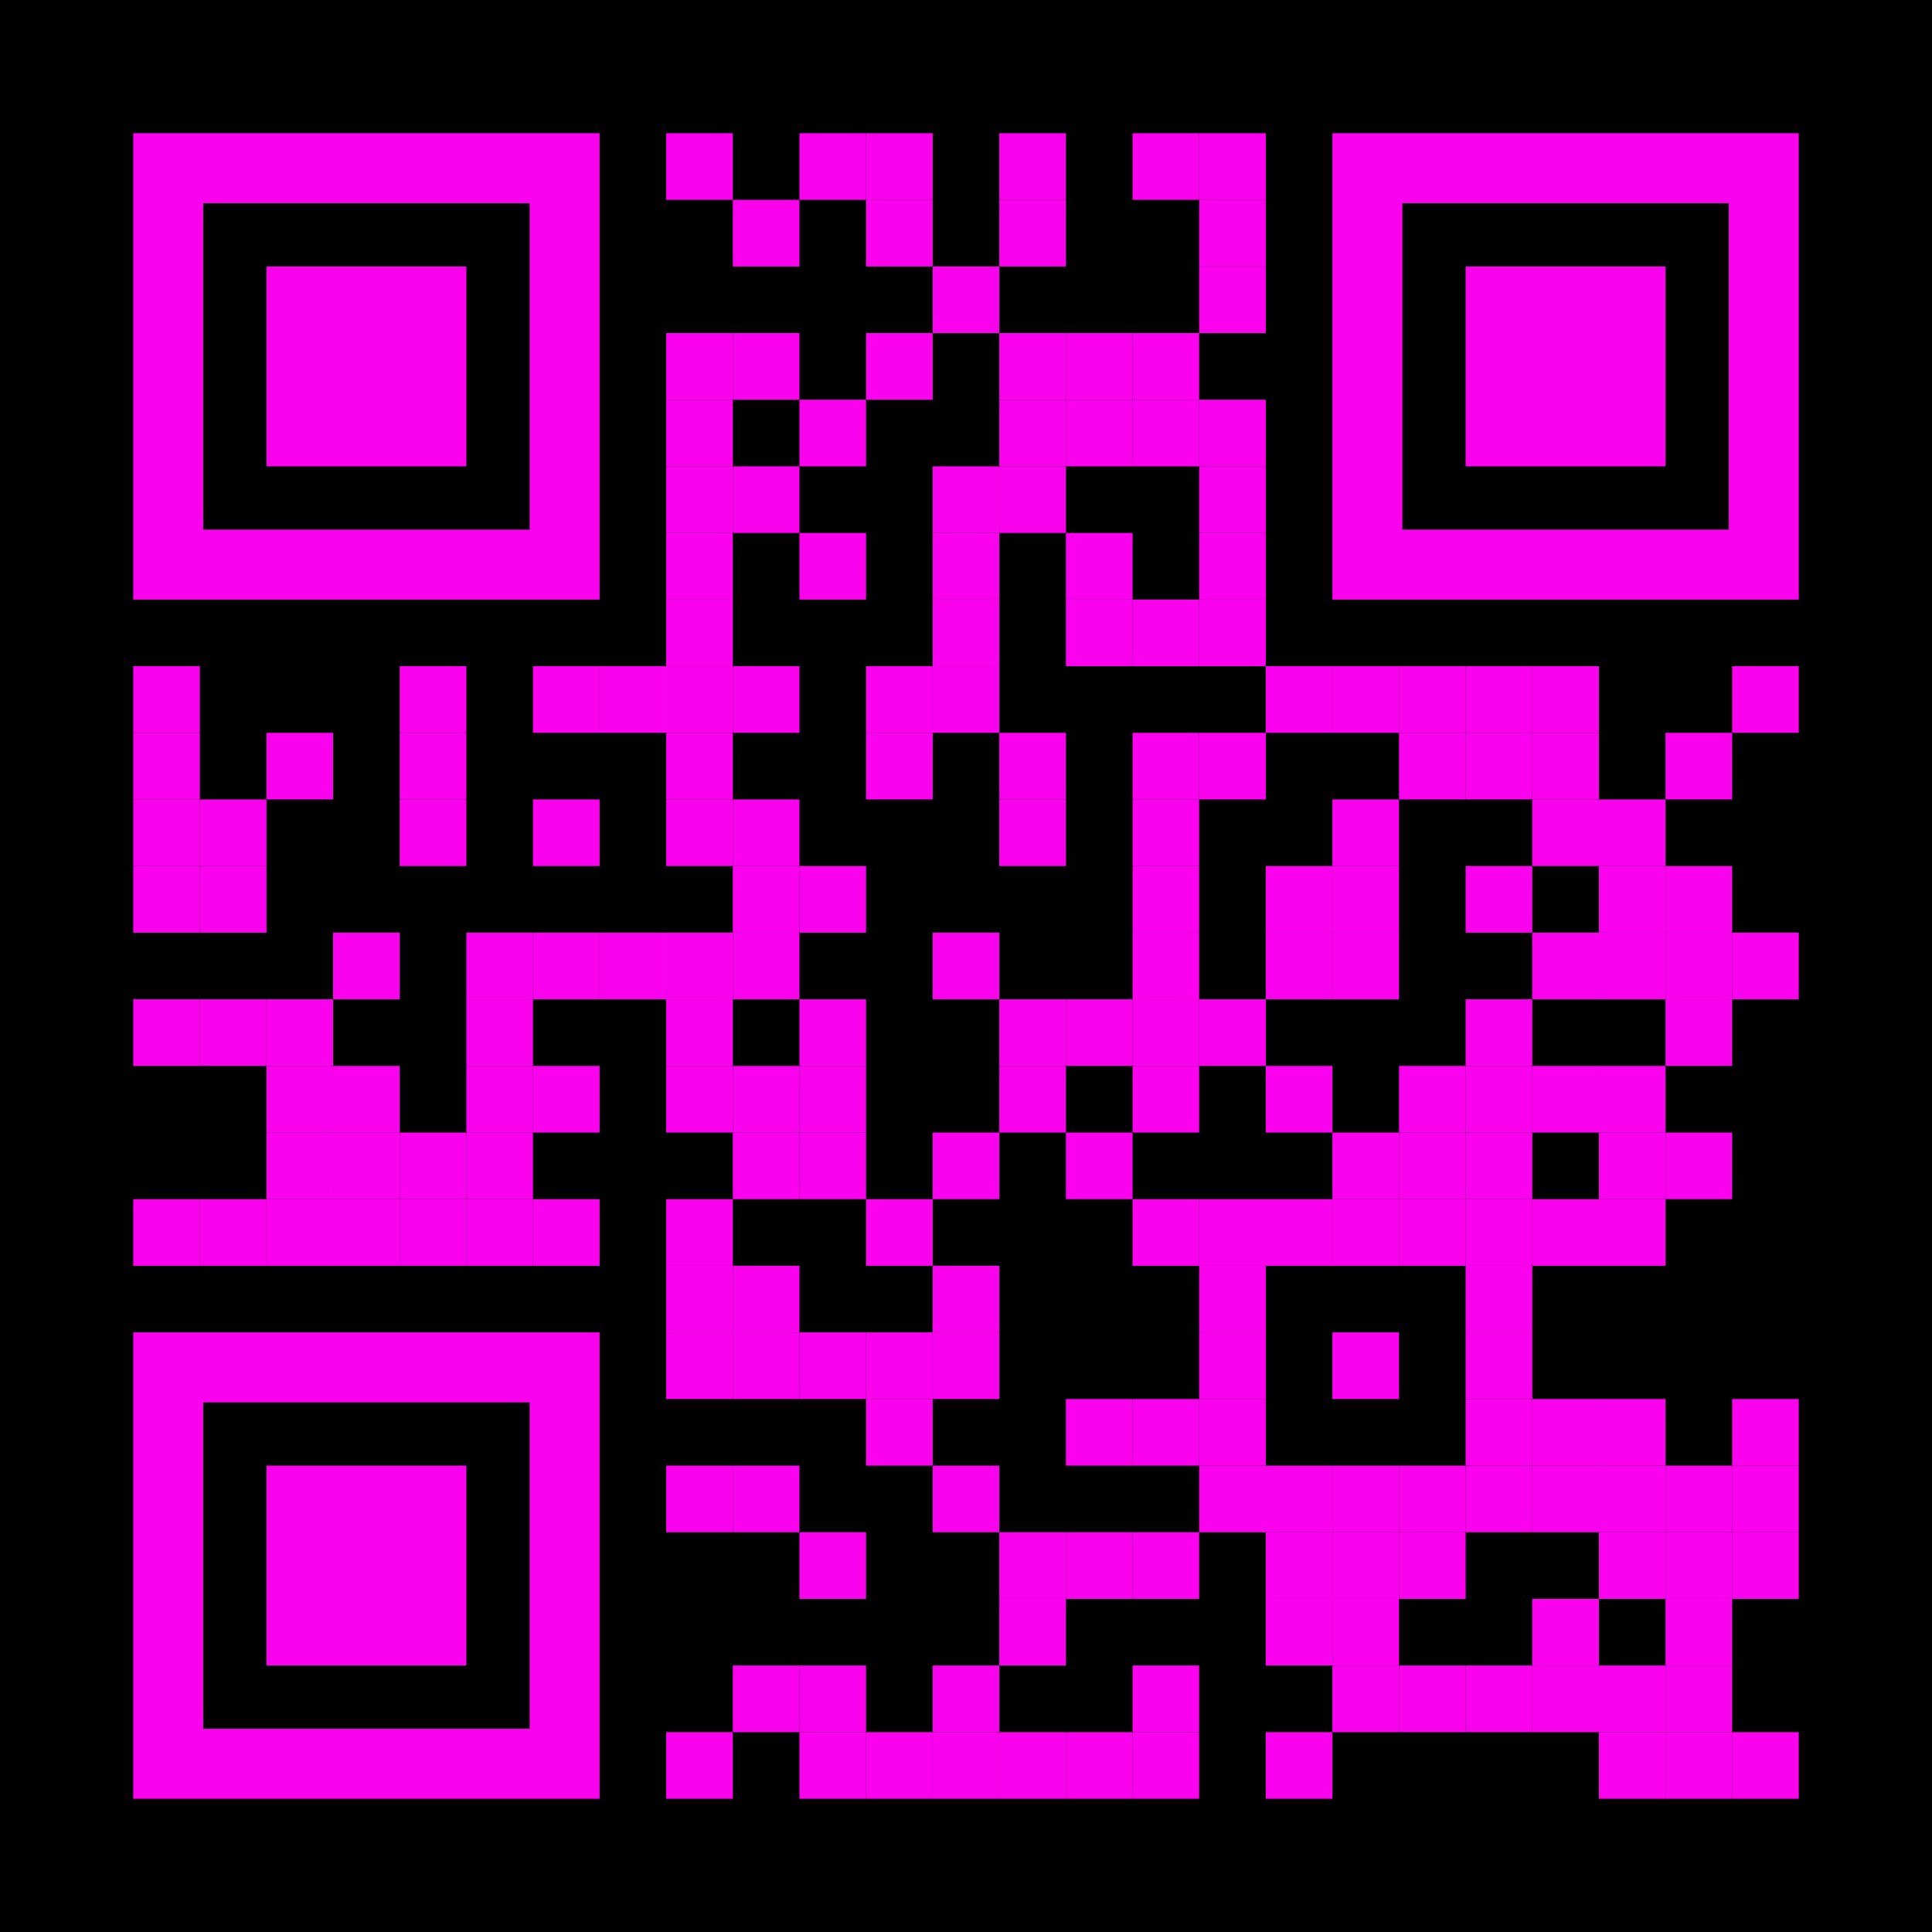
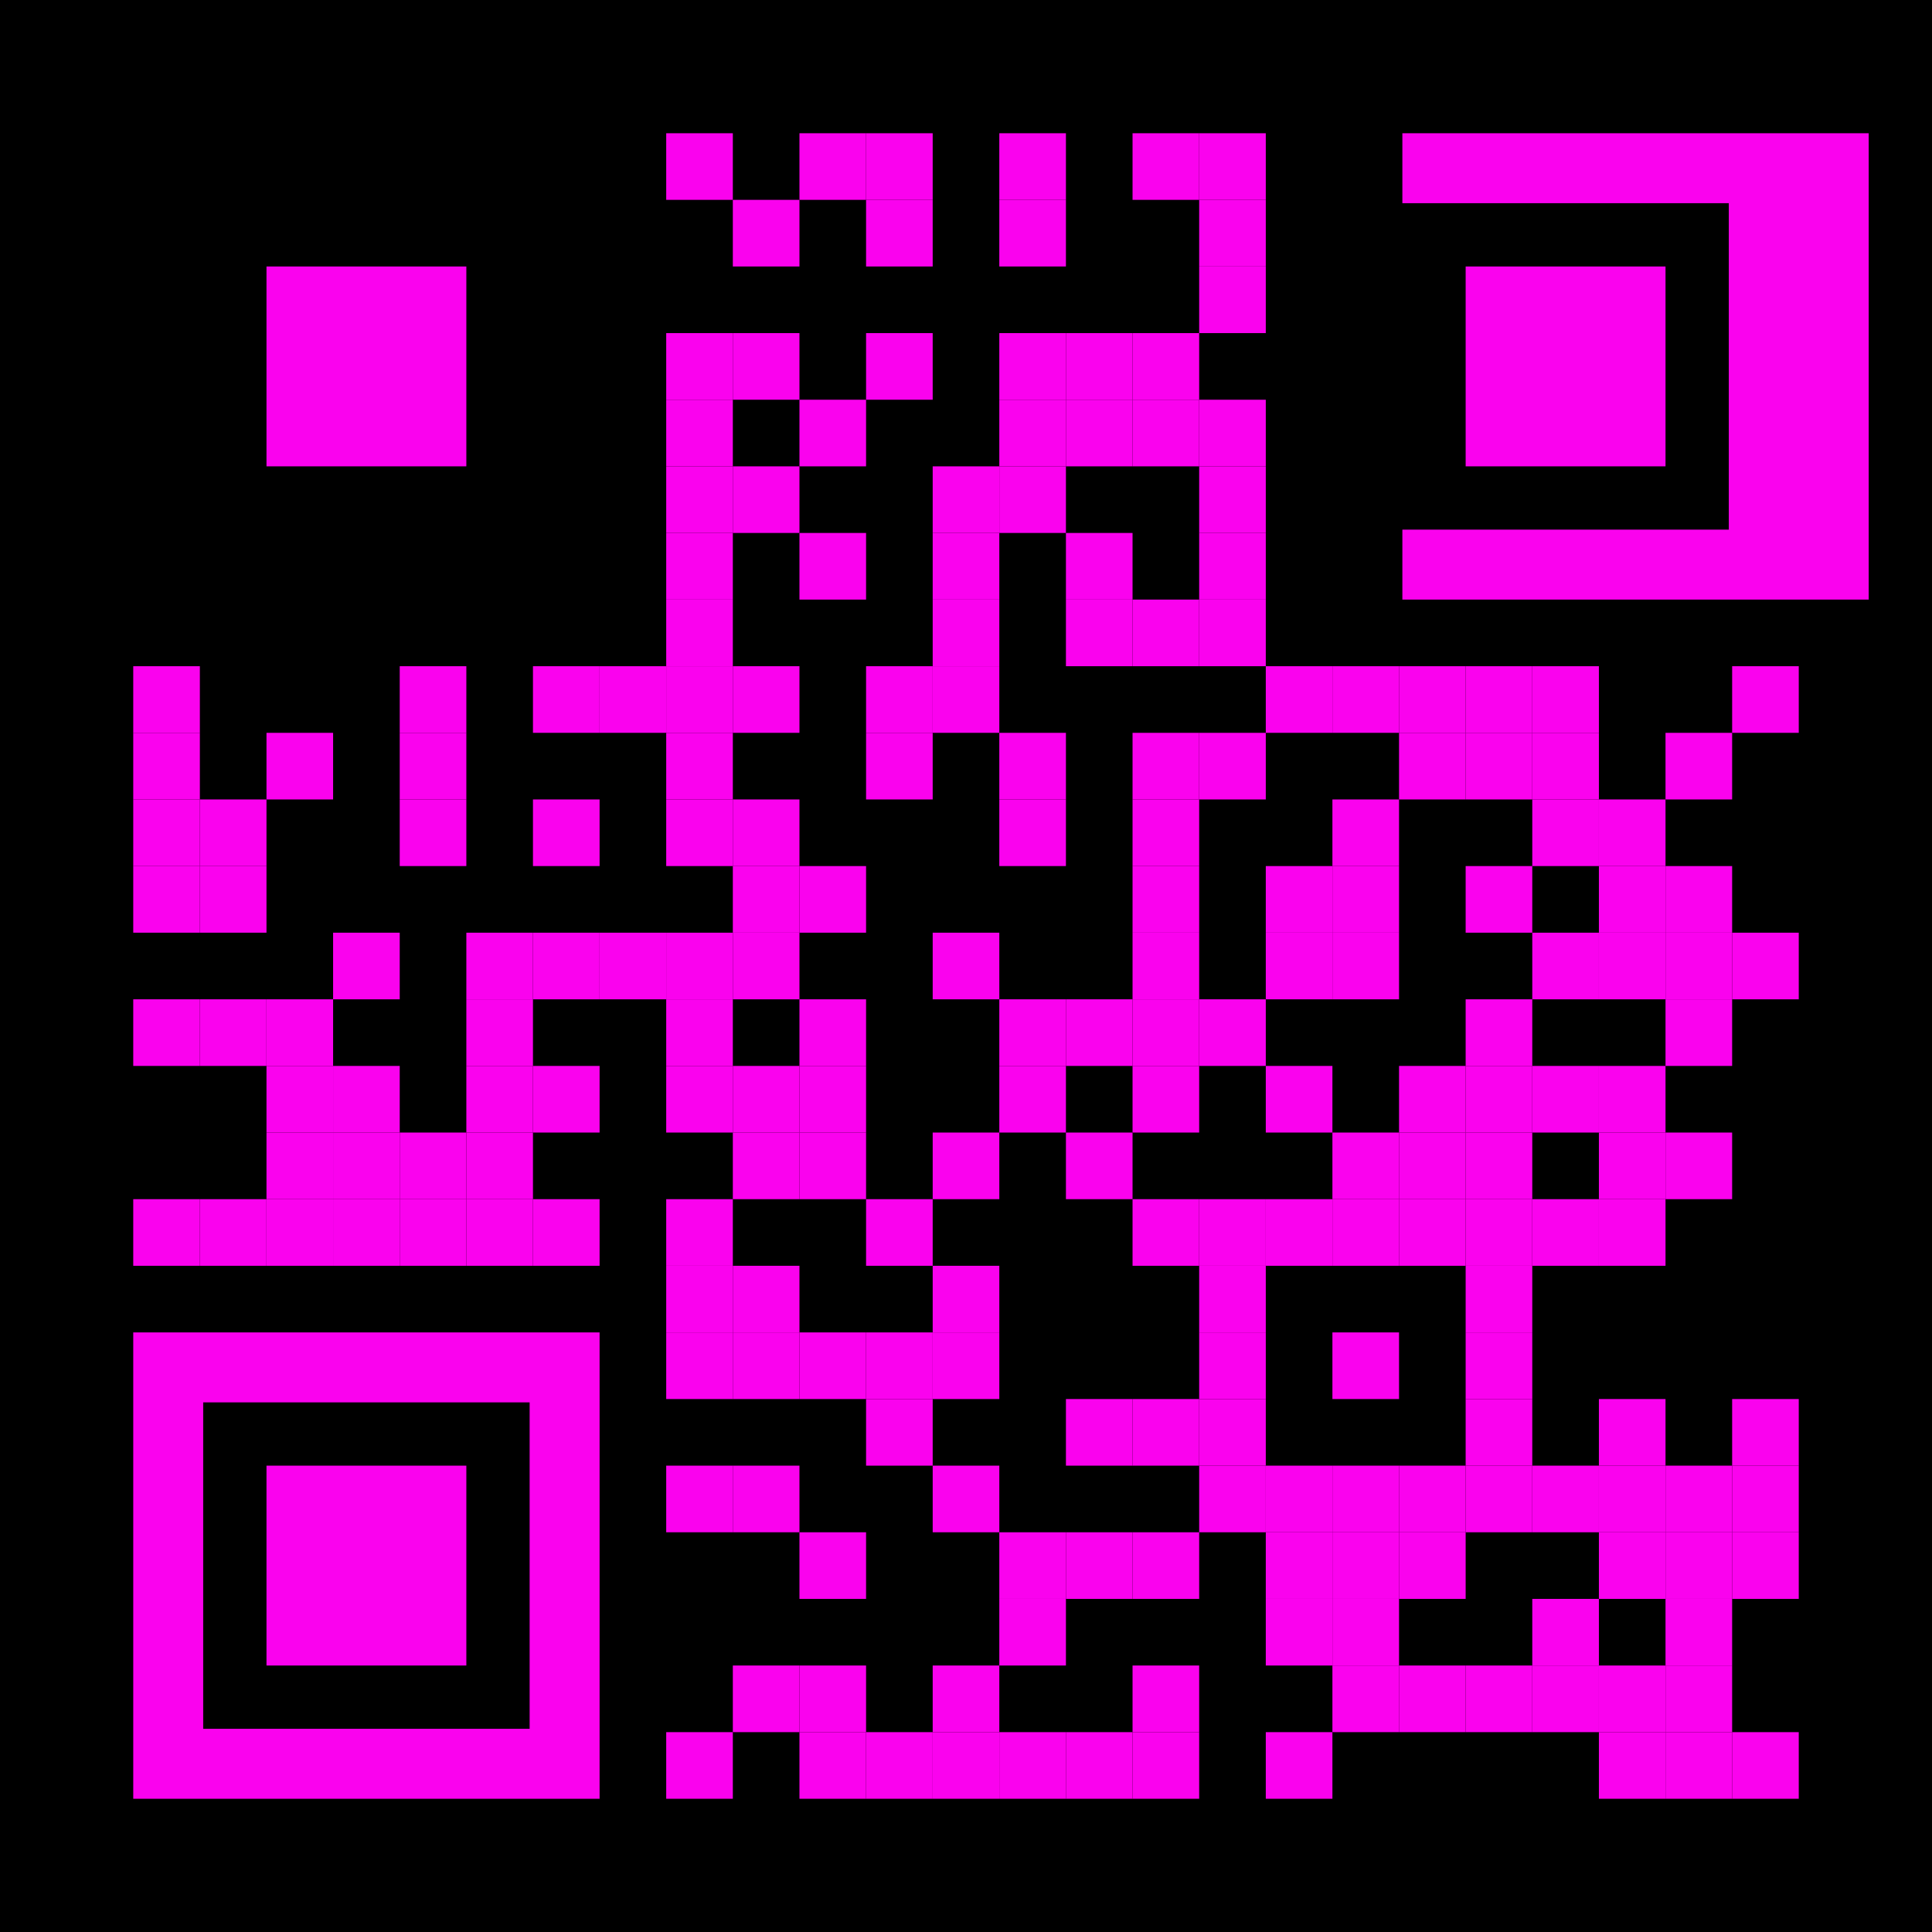
<svg xmlns="http://www.w3.org/2000/svg" version="1.1" id="Layer_1" x="0px" y="0px" width="2320px" height="2320px" viewBox="0 0 2320 2320" enable-background="new 0 0 2320 2320" xml:space="preserve">
  <rect x="0" y="0" width="2320" height="2320" fill="rgb(0,0,0)" />
  <g transform="translate(160,160)">
    <g transform="translate(640,0) scale(0.8,0.8)">
      <g transform="" style="fill: rgb(250, 2, 238);">
        <rect width="100" height="100" />
      </g>
    </g>
    <g transform="translate(800,0) scale(0.8,0.8)">
      <g transform="" style="fill: rgb(250, 2, 238);">
        <rect width="100" height="100" />
      </g>
    </g>
    <g transform="translate(880,0) scale(0.8,0.8)">
      <g transform="" style="fill: rgb(250, 2, 238);">
        <rect width="100" height="100" />
      </g>
    </g>
    <g transform="translate(1040,0) scale(0.8,0.8)">
      <g transform="" style="fill: rgb(250, 2, 238);">
        <rect width="100" height="100" />
      </g>
    </g>
    <g transform="translate(1200,0) scale(0.8,0.8)">
      <g transform="" style="fill: rgb(250, 2, 238);">
        <rect width="100" height="100" />
      </g>
    </g>
    <g transform="translate(1280,0) scale(0.8,0.8)">
      <g transform="" style="fill: rgb(250, 2, 238);">
        <rect width="100" height="100" />
      </g>
    </g>
    <g transform="translate(720,80) scale(0.8,0.8)">
      <g transform="" style="fill: rgb(250, 2, 238);">
        <rect width="100" height="100" />
      </g>
    </g>
    <g transform="translate(880,80) scale(0.8,0.8)">
      <g transform="" style="fill: rgb(250, 2, 238);">
        <rect width="100" height="100" />
      </g>
    </g>
    <g transform="translate(1040,80) scale(0.8,0.8)">
      <g transform="" style="fill: rgb(250, 2, 238);">
        <rect width="100" height="100" />
      </g>
    </g>
    <g transform="translate(1280,80) scale(0.8,0.8)">
      <g transform="" style="fill: rgb(250, 2, 238);">
        <rect width="100" height="100" />
      </g>
    </g>
    <g transform="translate(960,160) scale(0.8,0.8)">
      <g transform="" style="fill: rgb(250, 2, 238);">
-         <rect width="100" height="100" />
-       </g>
+         </g>
    </g>
    <g transform="translate(1280,160) scale(0.8,0.8)">
      <g transform="" style="fill: rgb(250, 2, 238);">
        <rect width="100" height="100" />
      </g>
    </g>
    <g transform="translate(640,240) scale(0.8,0.8)">
      <g transform="" style="fill: rgb(250, 2, 238);">
        <rect width="100" height="100" />
      </g>
    </g>
    <g transform="translate(720,240) scale(0.8,0.8)">
      <g transform="" style="fill: rgb(250, 2, 238);">
        <rect width="100" height="100" />
      </g>
    </g>
    <g transform="translate(880,240) scale(0.8,0.8)">
      <g transform="" style="fill: rgb(250, 2, 238);">
        <rect width="100" height="100" />
      </g>
    </g>
    <g transform="translate(1040,240) scale(0.8,0.8)">
      <g transform="" style="fill: rgb(250, 2, 238);">
        <rect width="100" height="100" />
      </g>
    </g>
    <g transform="translate(1120,240) scale(0.8,0.8)">
      <g transform="" style="fill: rgb(250, 2, 238);">
        <rect width="100" height="100" />
      </g>
    </g>
    <g transform="translate(1200,240) scale(0.8,0.8)">
      <g transform="" style="fill: rgb(250, 2, 238);">
        <rect width="100" height="100" />
      </g>
    </g>
    <g transform="translate(640,320) scale(0.8,0.8)">
      <g transform="" style="fill: rgb(250, 2, 238);">
        <rect width="100" height="100" />
      </g>
    </g>
    <g transform="translate(800,320) scale(0.8,0.8)">
      <g transform="" style="fill: rgb(250, 2, 238);">
        <rect width="100" height="100" />
      </g>
    </g>
    <g transform="translate(1040,320) scale(0.8,0.8)">
      <g transform="" style="fill: rgb(250, 2, 238);">
        <rect width="100" height="100" />
      </g>
    </g>
    <g transform="translate(1120,320) scale(0.8,0.8)">
      <g transform="" style="fill: rgb(250, 2, 238);">
        <rect width="100" height="100" />
      </g>
    </g>
    <g transform="translate(1200,320) scale(0.8,0.8)">
      <g transform="" style="fill: rgb(250, 2, 238);">
        <rect width="100" height="100" />
      </g>
    </g>
    <g transform="translate(1280,320) scale(0.8,0.8)">
      <g transform="" style="fill: rgb(250, 2, 238);">
        <rect width="100" height="100" />
      </g>
    </g>
    <g transform="translate(640,400) scale(0.8,0.8)">
      <g transform="" style="fill: rgb(250, 2, 238);">
        <rect width="100" height="100" />
      </g>
    </g>
    <g transform="translate(720,400) scale(0.8,0.8)">
      <g transform="" style="fill: rgb(250, 2, 238);">
        <rect width="100" height="100" />
      </g>
    </g>
    <g transform="translate(960,400) scale(0.8,0.8)">
      <g transform="" style="fill: rgb(250, 2, 238);">
        <rect width="100" height="100" />
      </g>
    </g>
    <g transform="translate(1040,400) scale(0.8,0.8)">
      <g transform="" style="fill: rgb(250, 2, 238);">
        <rect width="100" height="100" />
      </g>
    </g>
    <g transform="translate(1280,400) scale(0.8,0.8)">
      <g transform="" style="fill: rgb(250, 2, 238);">
        <rect width="100" height="100" />
      </g>
    </g>
    <g transform="translate(640,480) scale(0.8,0.8)">
      <g transform="" style="fill: rgb(250, 2, 238);">
        <rect width="100" height="100" />
      </g>
    </g>
    <g transform="translate(800,480) scale(0.8,0.8)">
      <g transform="" style="fill: rgb(250, 2, 238);">
        <rect width="100" height="100" />
      </g>
    </g>
    <g transform="translate(960,480) scale(0.8,0.8)">
      <g transform="" style="fill: rgb(250, 2, 238);">
        <rect width="100" height="100" />
      </g>
    </g>
    <g transform="translate(1120,480) scale(0.8,0.8)">
      <g transform="" style="fill: rgb(250, 2, 238);">
        <rect width="100" height="100" />
      </g>
    </g>
    <g transform="translate(1280,480) scale(0.8,0.8)">
      <g transform="" style="fill: rgb(250, 2, 238);">
        <rect width="100" height="100" />
      </g>
    </g>
    <g transform="translate(640,560) scale(0.8,0.8)">
      <g transform="" style="fill: rgb(250, 2, 238);">
        <rect width="100" height="100" />
      </g>
    </g>
    <g transform="translate(960,560) scale(0.8,0.8)">
      <g transform="" style="fill: rgb(250, 2, 238);">
        <rect width="100" height="100" />
      </g>
    </g>
    <g transform="translate(1120,560) scale(0.8,0.8)">
      <g transform="" style="fill: rgb(250, 2, 238);">
        <rect width="100" height="100" />
      </g>
    </g>
    <g transform="translate(1200,560) scale(0.8,0.8)">
      <g transform="" style="fill: rgb(250, 2, 238);">
        <rect width="100" height="100" />
      </g>
    </g>
    <g transform="translate(1280,560) scale(0.8,0.8)">
      <g transform="" style="fill: rgb(250, 2, 238);">
        <rect width="100" height="100" />
      </g>
    </g>
    <g transform="translate(0,640) scale(0.8,0.8)">
      <g transform="" style="fill: rgb(250, 2, 238);">
        <rect width="100" height="100" />
      </g>
    </g>
    <g transform="translate(320,640) scale(0.8,0.8)">
      <g transform="" style="fill: rgb(250, 2, 238);">
        <rect width="100" height="100" />
      </g>
    </g>
    <g transform="translate(480,640) scale(0.8,0.8)">
      <g transform="" style="fill: rgb(250, 2, 238);">
        <rect width="100" height="100" />
      </g>
    </g>
    <g transform="translate(560,640) scale(0.8,0.8)">
      <g transform="" style="fill: rgb(250, 2, 238);">
        <rect width="100" height="100" />
      </g>
    </g>
    <g transform="translate(640,640) scale(0.8,0.8)">
      <g transform="" style="fill: rgb(250, 2, 238);">
        <rect width="100" height="100" />
      </g>
    </g>
    <g transform="translate(720,640) scale(0.8,0.8)">
      <g transform="" style="fill: rgb(250, 2, 238);">
        <rect width="100" height="100" />
      </g>
    </g>
    <g transform="translate(880,640) scale(0.8,0.8)">
      <g transform="" style="fill: rgb(250, 2, 238);">
        <rect width="100" height="100" />
      </g>
    </g>
    <g transform="translate(960,640) scale(0.8,0.8)">
      <g transform="" style="fill: rgb(250, 2, 238);">
        <rect width="100" height="100" />
      </g>
    </g>
    <g transform="translate(1360,640) scale(0.8,0.8)">
      <g transform="" style="fill: rgb(250, 2, 238);">
        <rect width="100" height="100" />
      </g>
    </g>
    <g transform="translate(1440,640) scale(0.8,0.8)">
      <g transform="" style="fill: rgb(250, 2, 238);">
        <rect width="100" height="100" />
      </g>
    </g>
    <g transform="translate(1520,640) scale(0.8,0.8)">
      <g transform="" style="fill: rgb(250, 2, 238);">
        <rect width="100" height="100" />
      </g>
    </g>
    <g transform="translate(1600,640) scale(0.8,0.8)">
      <g transform="" style="fill: rgb(250, 2, 238);">
        <rect width="100" height="100" />
      </g>
    </g>
    <g transform="translate(1680,640) scale(0.8,0.8)">
      <g transform="" style="fill: rgb(250, 2, 238);">
        <rect width="100" height="100" />
      </g>
    </g>
    <g transform="translate(1920,640) scale(0.8,0.8)">
      <g transform="" style="fill: rgb(250, 2, 238);">
        <rect width="100" height="100" />
      </g>
    </g>
    <g transform="translate(0,720) scale(0.8,0.8)">
      <g transform="" style="fill: rgb(250, 2, 238);">
        <rect width="100" height="100" />
      </g>
    </g>
    <g transform="translate(160,720) scale(0.8,0.8)">
      <g transform="" style="fill: rgb(250, 2, 238);">
        <rect width="100" height="100" />
      </g>
    </g>
    <g transform="translate(320,720) scale(0.8,0.8)">
      <g transform="" style="fill: rgb(250, 2, 238);">
        <rect width="100" height="100" />
      </g>
    </g>
    <g transform="translate(640,720) scale(0.8,0.8)">
      <g transform="" style="fill: rgb(250, 2, 238);">
        <rect width="100" height="100" />
      </g>
    </g>
    <g transform="translate(880,720) scale(0.8,0.8)">
      <g transform="" style="fill: rgb(250, 2, 238);">
        <rect width="100" height="100" />
      </g>
    </g>
    <g transform="translate(1040,720) scale(0.8,0.8)">
      <g transform="" style="fill: rgb(250, 2, 238);">
        <rect width="100" height="100" />
      </g>
    </g>
    <g transform="translate(1200,720) scale(0.8,0.8)">
      <g transform="" style="fill: rgb(250, 2, 238);">
        <rect width="100" height="100" />
      </g>
    </g>
    <g transform="translate(1280,720) scale(0.8,0.8)">
      <g transform="" style="fill: rgb(250, 2, 238);">
        <rect width="100" height="100" />
      </g>
    </g>
    <g transform="translate(1520,720) scale(0.8,0.8)">
      <g transform="" style="fill: rgb(250, 2, 238);">
        <rect width="100" height="100" />
      </g>
    </g>
    <g transform="translate(1600,720) scale(0.8,0.8)">
      <g transform="" style="fill: rgb(250, 2, 238);">
        <rect width="100" height="100" />
      </g>
    </g>
    <g transform="translate(1680,720) scale(0.8,0.8)">
      <g transform="" style="fill: rgb(250, 2, 238);">
        <rect width="100" height="100" />
      </g>
    </g>
    <g transform="translate(1840,720) scale(0.8,0.8)">
      <g transform="" style="fill: rgb(250, 2, 238);">
        <rect width="100" height="100" />
      </g>
    </g>
    <g transform="translate(0,800) scale(0.8,0.8)">
      <g transform="" style="fill: rgb(250, 2, 238);">
        <rect width="100" height="100" />
      </g>
    </g>
    <g transform="translate(80,800) scale(0.8,0.8)">
      <g transform="" style="fill: rgb(250, 2, 238);">
        <rect width="100" height="100" />
      </g>
    </g>
    <g transform="translate(320,800) scale(0.8,0.8)">
      <g transform="" style="fill: rgb(250, 2, 238);">
        <rect width="100" height="100" />
      </g>
    </g>
    <g transform="translate(480,800) scale(0.8,0.8)">
      <g transform="" style="fill: rgb(250, 2, 238);">
        <rect width="100" height="100" />
      </g>
    </g>
    <g transform="translate(640,800) scale(0.8,0.8)">
      <g transform="" style="fill: rgb(250, 2, 238);">
        <rect width="100" height="100" />
      </g>
    </g>
    <g transform="translate(720,800) scale(0.8,0.8)">
      <g transform="" style="fill: rgb(250, 2, 238);">
        <rect width="100" height="100" />
      </g>
    </g>
    <g transform="translate(1040,800) scale(0.8,0.8)">
      <g transform="" style="fill: rgb(250, 2, 238);">
        <rect width="100" height="100" />
      </g>
    </g>
    <g transform="translate(1200,800) scale(0.8,0.8)">
      <g transform="" style="fill: rgb(250, 2, 238);">
        <rect width="100" height="100" />
      </g>
    </g>
    <g transform="translate(1440,800) scale(0.8,0.8)">
      <g transform="" style="fill: rgb(250, 2, 238);">
        <rect width="100" height="100" />
      </g>
    </g>
    <g transform="translate(1680,800) scale(0.8,0.8)">
      <g transform="" style="fill: rgb(250, 2, 238);">
        <rect width="100" height="100" />
      </g>
    </g>
    <g transform="translate(1760,800) scale(0.8,0.8)">
      <g transform="" style="fill: rgb(250, 2, 238);">
        <rect width="100" height="100" />
      </g>
    </g>
    <g transform="translate(0,880) scale(0.8,0.8)">
      <g transform="" style="fill: rgb(250, 2, 238);">
        <rect width="100" height="100" />
      </g>
    </g>
    <g transform="translate(80,880) scale(0.8,0.8)">
      <g transform="" style="fill: rgb(250, 2, 238);">
        <rect width="100" height="100" />
      </g>
    </g>
    <g transform="translate(720,880) scale(0.8,0.8)">
      <g transform="" style="fill: rgb(250, 2, 238);">
        <rect width="100" height="100" />
      </g>
    </g>
    <g transform="translate(800,880) scale(0.8,0.8)">
      <g transform="" style="fill: rgb(250, 2, 238);">
        <rect width="100" height="100" />
      </g>
    </g>
    <g transform="translate(1200,880) scale(0.8,0.8)">
      <g transform="" style="fill: rgb(250, 2, 238);">
        <rect width="100" height="100" />
      </g>
    </g>
    <g transform="translate(1360,880) scale(0.8,0.8)">
      <g transform="" style="fill: rgb(250, 2, 238);">
        <rect width="100" height="100" />
      </g>
    </g>
    <g transform="translate(1440,880) scale(0.8,0.8)">
      <g transform="" style="fill: rgb(250, 2, 238);">
        <rect width="100" height="100" />
      </g>
    </g>
    <g transform="translate(1600,880) scale(0.8,0.8)">
      <g transform="" style="fill: rgb(250, 2, 238);">
        <rect width="100" height="100" />
      </g>
    </g>
    <g transform="translate(1760,880) scale(0.8,0.8)">
      <g transform="" style="fill: rgb(250, 2, 238);">
        <rect width="100" height="100" />
      </g>
    </g>
    <g transform="translate(1840,880) scale(0.8,0.8)">
      <g transform="" style="fill: rgb(250, 2, 238);">
        <rect width="100" height="100" />
      </g>
    </g>
    <g transform="translate(240,960) scale(0.8,0.8)">
      <g transform="" style="fill: rgb(250, 2, 238);">
        <rect width="100" height="100" />
      </g>
    </g>
    <g transform="translate(400,960) scale(0.8,0.8)">
      <g transform="" style="fill: rgb(250, 2, 238);">
        <rect width="100" height="100" />
      </g>
    </g>
    <g transform="translate(480,960) scale(0.8,0.8)">
      <g transform="" style="fill: rgb(250, 2, 238);">
        <rect width="100" height="100" />
      </g>
    </g>
    <g transform="translate(560,960) scale(0.8,0.8)">
      <g transform="" style="fill: rgb(250, 2, 238);">
        <rect width="100" height="100" />
      </g>
    </g>
    <g transform="translate(640,960) scale(0.8,0.8)">
      <g transform="" style="fill: rgb(250, 2, 238);">
        <rect width="100" height="100" />
      </g>
    </g>
    <g transform="translate(720,960) scale(0.8,0.8)">
      <g transform="" style="fill: rgb(250, 2, 238);">
        <rect width="100" height="100" />
      </g>
    </g>
    <g transform="translate(960,960) scale(0.8,0.8)">
      <g transform="" style="fill: rgb(250, 2, 238);">
        <rect width="100" height="100" />
      </g>
    </g>
    <g transform="translate(1200,960) scale(0.8,0.8)">
      <g transform="" style="fill: rgb(250, 2, 238);">
        <rect width="100" height="100" />
      </g>
    </g>
    <g transform="translate(1360,960) scale(0.8,0.8)">
      <g transform="" style="fill: rgb(250, 2, 238);">
        <rect width="100" height="100" />
      </g>
    </g>
    <g transform="translate(1440,960) scale(0.8,0.8)">
      <g transform="" style="fill: rgb(250, 2, 238);">
        <rect width="100" height="100" />
      </g>
    </g>
    <g transform="translate(1680,960) scale(0.8,0.8)">
      <g transform="" style="fill: rgb(250, 2, 238);">
        <rect width="100" height="100" />
      </g>
    </g>
    <g transform="translate(1760,960) scale(0.8,0.8)">
      <g transform="" style="fill: rgb(250, 2, 238);">
        <rect width="100" height="100" />
      </g>
    </g>
    <g transform="translate(1840,960) scale(0.8,0.8)">
      <g transform="" style="fill: rgb(250, 2, 238);">
        <rect width="100" height="100" />
      </g>
    </g>
    <g transform="translate(1920,960) scale(0.8,0.8)">
      <g transform="" style="fill: rgb(250, 2, 238);">
        <rect width="100" height="100" />
      </g>
    </g>
    <g transform="translate(0,1040) scale(0.8,0.8)">
      <g transform="" style="fill: rgb(250, 2, 238);">
        <rect width="100" height="100" />
      </g>
    </g>
    <g transform="translate(80,1040) scale(0.8,0.8)">
      <g transform="" style="fill: rgb(250, 2, 238);">
        <rect width="100" height="100" />
      </g>
    </g>
    <g transform="translate(160,1040) scale(0.8,0.8)">
      <g transform="" style="fill: rgb(250, 2, 238);">
        <rect width="100" height="100" />
      </g>
    </g>
    <g transform="translate(400,1040) scale(0.8,0.8)">
      <g transform="" style="fill: rgb(250, 2, 238);">
        <rect width="100" height="100" />
      </g>
    </g>
    <g transform="translate(640,1040) scale(0.8,0.8)">
      <g transform="" style="fill: rgb(250, 2, 238);">
        <rect width="100" height="100" />
      </g>
    </g>
    <g transform="translate(800,1040) scale(0.8,0.8)">
      <g transform="" style="fill: rgb(250, 2, 238);">
        <rect width="100" height="100" />
      </g>
    </g>
    <g transform="translate(1040,1040) scale(0.8,0.8)">
      <g transform="" style="fill: rgb(250, 2, 238);">
        <rect width="100" height="100" />
      </g>
    </g>
    <g transform="translate(1120,1040) scale(0.8,0.8)">
      <g transform="" style="fill: rgb(250, 2, 238);">
        <rect width="100" height="100" />
      </g>
    </g>
    <g transform="translate(1200,1040) scale(0.8,0.8)">
      <g transform="" style="fill: rgb(250, 2, 238);">
        <rect width="100" height="100" />
      </g>
    </g>
    <g transform="translate(1280,1040) scale(0.8,0.8)">
      <g transform="" style="fill: rgb(250, 2, 238);">
        <rect width="100" height="100" />
      </g>
    </g>
    <g transform="translate(1600,1040) scale(0.8,0.8)">
      <g transform="" style="fill: rgb(250, 2, 238);">
        <rect width="100" height="100" />
      </g>
    </g>
    <g transform="translate(1840,1040) scale(0.8,0.8)">
      <g transform="" style="fill: rgb(250, 2, 238);">
        <rect width="100" height="100" />
      </g>
    </g>
    <g transform="translate(160,1120) scale(0.8,0.8)">
      <g transform="" style="fill: rgb(250, 2, 238);">
        <rect width="100" height="100" />
      </g>
    </g>
    <g transform="translate(240,1120) scale(0.8,0.8)">
      <g transform="" style="fill: rgb(250, 2, 238);">
        <rect width="100" height="100" />
      </g>
    </g>
    <g transform="translate(400,1120) scale(0.8,0.8)">
      <g transform="" style="fill: rgb(250, 2, 238);">
        <rect width="100" height="100" />
      </g>
    </g>
    <g transform="translate(480,1120) scale(0.8,0.8)">
      <g transform="" style="fill: rgb(250, 2, 238);">
        <rect width="100" height="100" />
      </g>
    </g>
    <g transform="translate(640,1120) scale(0.8,0.8)">
      <g transform="" style="fill: rgb(250, 2, 238);">
        <rect width="100" height="100" />
      </g>
    </g>
    <g transform="translate(720,1120) scale(0.8,0.8)">
      <g transform="" style="fill: rgb(250, 2, 238);">
        <rect width="100" height="100" />
      </g>
    </g>
    <g transform="translate(800,1120) scale(0.8,0.8)">
      <g transform="" style="fill: rgb(250, 2, 238);">
        <rect width="100" height="100" />
      </g>
    </g>
    <g transform="translate(1040,1120) scale(0.8,0.8)">
      <g transform="" style="fill: rgb(250, 2, 238);">
        <rect width="100" height="100" />
      </g>
    </g>
    <g transform="translate(1200,1120) scale(0.8,0.8)">
      <g transform="" style="fill: rgb(250, 2, 238);">
        <rect width="100" height="100" />
      </g>
    </g>
    <g transform="translate(1360,1120) scale(0.8,0.8)">
      <g transform="" style="fill: rgb(250, 2, 238);">
        <rect width="100" height="100" />
      </g>
    </g>
    <g transform="translate(1520,1120) scale(0.8,0.8)">
      <g transform="" style="fill: rgb(250, 2, 238);">
        <rect width="100" height="100" />
      </g>
    </g>
    <g transform="translate(1600,1120) scale(0.8,0.8)">
      <g transform="" style="fill: rgb(250, 2, 238);">
        <rect width="100" height="100" />
      </g>
    </g>
    <g transform="translate(1680,1120) scale(0.8,0.8)">
      <g transform="" style="fill: rgb(250, 2, 238);">
        <rect width="100" height="100" />
      </g>
    </g>
    <g transform="translate(1760,1120) scale(0.8,0.8)">
      <g transform="" style="fill: rgb(250, 2, 238);">
        <rect width="100" height="100" />
      </g>
    </g>
    <g transform="translate(160,1200) scale(0.8,0.8)">
      <g transform="" style="fill: rgb(250, 2, 238);">
        <rect width="100" height="100" />
      </g>
    </g>
    <g transform="translate(240,1200) scale(0.8,0.8)">
      <g transform="" style="fill: rgb(250, 2, 238);">
        <rect width="100" height="100" />
      </g>
    </g>
    <g transform="translate(320,1200) scale(0.8,0.8)">
      <g transform="" style="fill: rgb(250, 2, 238);">
        <rect width="100" height="100" />
      </g>
    </g>
    <g transform="translate(400,1200) scale(0.8,0.8)">
      <g transform="" style="fill: rgb(250, 2, 238);">
        <rect width="100" height="100" />
      </g>
    </g>
    <g transform="translate(720,1200) scale(0.8,0.8)">
      <g transform="" style="fill: rgb(250, 2, 238);">
        <rect width="100" height="100" />
      </g>
    </g>
    <g transform="translate(800,1200) scale(0.8,0.8)">
      <g transform="" style="fill: rgb(250, 2, 238);">
        <rect width="100" height="100" />
      </g>
    </g>
    <g transform="translate(960,1200) scale(0.8,0.8)">
      <g transform="" style="fill: rgb(250, 2, 238);">
        <rect width="100" height="100" />
      </g>
    </g>
    <g transform="translate(1120,1200) scale(0.8,0.8)">
      <g transform="" style="fill: rgb(250, 2, 238);">
        <rect width="100" height="100" />
      </g>
    </g>
    <g transform="translate(1440,1200) scale(0.8,0.8)">
      <g transform="" style="fill: rgb(250, 2, 238);">
        <rect width="100" height="100" />
      </g>
    </g>
    <g transform="translate(1520,1200) scale(0.8,0.8)">
      <g transform="" style="fill: rgb(250, 2, 238);">
        <rect width="100" height="100" />
      </g>
    </g>
    <g transform="translate(1600,1200) scale(0.8,0.8)">
      <g transform="" style="fill: rgb(250, 2, 238);">
        <rect width="100" height="100" />
      </g>
    </g>
    <g transform="translate(1760,1200) scale(0.8,0.8)">
      <g transform="" style="fill: rgb(250, 2, 238);">
        <rect width="100" height="100" />
      </g>
    </g>
    <g transform="translate(1840,1200) scale(0.8,0.8)">
      <g transform="" style="fill: rgb(250, 2, 238);">
        <rect width="100" height="100" />
      </g>
    </g>
    <g transform="translate(0,1280) scale(0.8,0.8)">
      <g transform="" style="fill: rgb(250, 2, 238);">
        <rect width="100" height="100" />
      </g>
    </g>
    <g transform="translate(80,1280) scale(0.8,0.8)">
      <g transform="" style="fill: rgb(250, 2, 238);">
        <rect width="100" height="100" />
      </g>
    </g>
    <g transform="translate(160,1280) scale(0.8,0.8)">
      <g transform="" style="fill: rgb(250, 2, 238);">
        <rect width="100" height="100" />
      </g>
    </g>
    <g transform="translate(240,1280) scale(0.8,0.8)">
      <g transform="" style="fill: rgb(250, 2, 238);">
        <rect width="100" height="100" />
      </g>
    </g>
    <g transform="translate(320,1280) scale(0.8,0.8)">
      <g transform="" style="fill: rgb(250, 2, 238);">
        <rect width="100" height="100" />
      </g>
    </g>
    <g transform="translate(400,1280) scale(0.8,0.8)">
      <g transform="" style="fill: rgb(250, 2, 238);">
        <rect width="100" height="100" />
      </g>
    </g>
    <g transform="translate(480,1280) scale(0.8,0.8)">
      <g transform="" style="fill: rgb(250, 2, 238);">
        <rect width="100" height="100" />
      </g>
    </g>
    <g transform="translate(640,1280) scale(0.8,0.8)">
      <g transform="" style="fill: rgb(250, 2, 238);">
        <rect width="100" height="100" />
      </g>
    </g>
    <g transform="translate(880,1280) scale(0.8,0.8)">
      <g transform="" style="fill: rgb(250, 2, 238);">
        <rect width="100" height="100" />
      </g>
    </g>
    <g transform="translate(1200,1280) scale(0.8,0.8)">
      <g transform="" style="fill: rgb(250, 2, 238);">
        <rect width="100" height="100" />
      </g>
    </g>
    <g transform="translate(1280,1280) scale(0.8,0.8)">
      <g transform="" style="fill: rgb(250, 2, 238);">
        <rect width="100" height="100" />
      </g>
    </g>
    <g transform="translate(1360,1280) scale(0.8,0.8)">
      <g transform="" style="fill: rgb(250, 2, 238);">
        <rect width="100" height="100" />
      </g>
    </g>
    <g transform="translate(1440,1280) scale(0.8,0.8)">
      <g transform="" style="fill: rgb(250, 2, 238);">
        <rect width="100" height="100" />
      </g>
    </g>
    <g transform="translate(1520,1280) scale(0.8,0.8)">
      <g transform="" style="fill: rgb(250, 2, 238);">
        <rect width="100" height="100" />
      </g>
    </g>
    <g transform="translate(1600,1280) scale(0.8,0.8)">
      <g transform="" style="fill: rgb(250, 2, 238);">
        <rect width="100" height="100" />
      </g>
    </g>
    <g transform="translate(1680,1280) scale(0.8,0.8)">
      <g transform="" style="fill: rgb(250, 2, 238);">
        <rect width="100" height="100" />
      </g>
    </g>
    <g transform="translate(1760,1280) scale(0.8,0.8)">
      <g transform="" style="fill: rgb(250, 2, 238);">
        <rect width="100" height="100" />
      </g>
    </g>
    <g transform="translate(640,1360) scale(0.8,0.8)">
      <g transform="" style="fill: rgb(250, 2, 238);">
        <rect width="100" height="100" />
      </g>
    </g>
    <g transform="translate(720,1360) scale(0.8,0.8)">
      <g transform="" style="fill: rgb(250, 2, 238);">
        <rect width="100" height="100" />
      </g>
    </g>
    <g transform="translate(960,1360) scale(0.8,0.8)">
      <g transform="" style="fill: rgb(250, 2, 238);">
        <rect width="100" height="100" />
      </g>
    </g>
    <g transform="translate(1280,1360) scale(0.8,0.8)">
      <g transform="" style="fill: rgb(250, 2, 238);">
        <rect width="100" height="100" />
      </g>
    </g>
    <g transform="translate(1600,1360) scale(0.8,0.8)">
      <g transform="" style="fill: rgb(250, 2, 238);">
        <rect width="100" height="100" />
      </g>
    </g>
    <g transform="translate(640,1440) scale(0.8,0.8)">
      <g transform="" style="fill: rgb(250, 2, 238);">
        <rect width="100" height="100" />
      </g>
    </g>
    <g transform="translate(720,1440) scale(0.8,0.8)">
      <g transform="" style="fill: rgb(250, 2, 238);">
        <rect width="100" height="100" />
      </g>
    </g>
    <g transform="translate(800,1440) scale(0.8,0.8)">
      <g transform="" style="fill: rgb(250, 2, 238);">
        <rect width="100" height="100" />
      </g>
    </g>
    <g transform="translate(880,1440) scale(0.8,0.8)">
      <g transform="" style="fill: rgb(250, 2, 238);">
        <rect width="100" height="100" />
      </g>
    </g>
    <g transform="translate(960,1440) scale(0.8,0.8)">
      <g transform="" style="fill: rgb(250, 2, 238);">
        <rect width="100" height="100" />
      </g>
    </g>
    <g transform="translate(1280,1440) scale(0.8,0.8)">
      <g transform="" style="fill: rgb(250, 2, 238);">
        <rect width="100" height="100" />
      </g>
    </g>
    <g transform="translate(1440,1440) scale(0.8,0.8)">
      <g transform="" style="fill: rgb(250, 2, 238);">
        <rect width="100" height="100" />
      </g>
    </g>
    <g transform="translate(1600,1440) scale(0.8,0.8)">
      <g transform="" style="fill: rgb(250, 2, 238);">
        <rect width="100" height="100" />
      </g>
    </g>
    <g transform="translate(880,1520) scale(0.8,0.8)">
      <g transform="" style="fill: rgb(250, 2, 238);">
        <rect width="100" height="100" />
      </g>
    </g>
    <g transform="translate(1120,1520) scale(0.8,0.8)">
      <g transform="" style="fill: rgb(250, 2, 238);">
        <rect width="100" height="100" />
      </g>
    </g>
    <g transform="translate(1200,1520) scale(0.8,0.8)">
      <g transform="" style="fill: rgb(250, 2, 238);">
        <rect width="100" height="100" />
      </g>
    </g>
    <g transform="translate(1280,1520) scale(0.8,0.8)">
      <g transform="" style="fill: rgb(250, 2, 238);">
        <rect width="100" height="100" />
      </g>
    </g>
    <g transform="translate(1600,1520) scale(0.8,0.8)">
      <g transform="" style="fill: rgb(250, 2, 238);">
        <rect width="100" height="100" />
      </g>
    </g>
    <g transform="translate(1680,1520) scale(0.8,0.8)">
      <g transform="" style="fill: rgb(250, 2, 238);">
-         <rect width="100" height="100" />
-       </g>
+         </g>
    </g>
    <g transform="translate(1760,1520) scale(0.8,0.8)">
      <g transform="" style="fill: rgb(250, 2, 238);">
        <rect width="100" height="100" />
      </g>
    </g>
    <g transform="translate(1920,1520) scale(0.8,0.8)">
      <g transform="" style="fill: rgb(250, 2, 238);">
        <rect width="100" height="100" />
      </g>
    </g>
    <g transform="translate(640,1600) scale(0.8,0.8)">
      <g transform="" style="fill: rgb(250, 2, 238);">
        <rect width="100" height="100" />
      </g>
    </g>
    <g transform="translate(720,1600) scale(0.8,0.8)">
      <g transform="" style="fill: rgb(250, 2, 238);">
        <rect width="100" height="100" />
      </g>
    </g>
    <g transform="translate(960,1600) scale(0.8,0.8)">
      <g transform="" style="fill: rgb(250, 2, 238);">
        <rect width="100" height="100" />
      </g>
    </g>
    <g transform="translate(1280,1600) scale(0.8,0.8)">
      <g transform="" style="fill: rgb(250, 2, 238);">
        <rect width="100" height="100" />
      </g>
    </g>
    <g transform="translate(1360,1600) scale(0.8,0.8)">
      <g transform="" style="fill: rgb(250, 2, 238);">
        <rect width="100" height="100" />
      </g>
    </g>
    <g transform="translate(1440,1600) scale(0.8,0.8)">
      <g transform="" style="fill: rgb(250, 2, 238);">
        <rect width="100" height="100" />
      </g>
    </g>
    <g transform="translate(1520,1600) scale(0.8,0.8)">
      <g transform="" style="fill: rgb(250, 2, 238);">
        <rect width="100" height="100" />
      </g>
    </g>
    <g transform="translate(1600,1600) scale(0.8,0.8)">
      <g transform="" style="fill: rgb(250, 2, 238);">
        <rect width="100" height="100" />
      </g>
    </g>
    <g transform="translate(1680,1600) scale(0.8,0.8)">
      <g transform="" style="fill: rgb(250, 2, 238);">
        <rect width="100" height="100" />
      </g>
    </g>
    <g transform="translate(1760,1600) scale(0.8,0.8)">
      <g transform="" style="fill: rgb(250, 2, 238);">
        <rect width="100" height="100" />
      </g>
    </g>
    <g transform="translate(1840,1600) scale(0.8,0.8)">
      <g transform="" style="fill: rgb(250, 2, 238);">
        <rect width="100" height="100" />
      </g>
    </g>
    <g transform="translate(1920,1600) scale(0.8,0.8)">
      <g transform="" style="fill: rgb(250, 2, 238);">
        <rect width="100" height="100" />
      </g>
    </g>
    <g transform="translate(800,1680) scale(0.8,0.8)">
      <g transform="" style="fill: rgb(250, 2, 238);">
        <rect width="100" height="100" />
      </g>
    </g>
    <g transform="translate(1040,1680) scale(0.8,0.8)">
      <g transform="" style="fill: rgb(250, 2, 238);">
        <rect width="100" height="100" />
      </g>
    </g>
    <g transform="translate(1120,1680) scale(0.8,0.8)">
      <g transform="" style="fill: rgb(250, 2, 238);">
        <rect width="100" height="100" />
      </g>
    </g>
    <g transform="translate(1200,1680) scale(0.8,0.8)">
      <g transform="" style="fill: rgb(250, 2, 238);">
        <rect width="100" height="100" />
      </g>
    </g>
    <g transform="translate(1360,1680) scale(0.8,0.8)">
      <g transform="" style="fill: rgb(250, 2, 238);">
        <rect width="100" height="100" />
      </g>
    </g>
    <g transform="translate(1440,1680) scale(0.8,0.8)">
      <g transform="" style="fill: rgb(250, 2, 238);">
        <rect width="100" height="100" />
      </g>
    </g>
    <g transform="translate(1520,1680) scale(0.8,0.8)">
      <g transform="" style="fill: rgb(250, 2, 238);">
        <rect width="100" height="100" />
      </g>
    </g>
    <g transform="translate(1760,1680) scale(0.8,0.8)">
      <g transform="" style="fill: rgb(250, 2, 238);">
        <rect width="100" height="100" />
      </g>
    </g>
    <g transform="translate(1840,1680) scale(0.8,0.8)">
      <g transform="" style="fill: rgb(250, 2, 238);">
        <rect width="100" height="100" />
      </g>
    </g>
    <g transform="translate(1920,1680) scale(0.8,0.8)">
      <g transform="" style="fill: rgb(250, 2, 238);">
        <rect width="100" height="100" />
      </g>
    </g>
    <g transform="translate(1040,1760) scale(0.8,0.8)">
      <g transform="" style="fill: rgb(250, 2, 238);">
        <rect width="100" height="100" />
      </g>
    </g>
    <g transform="translate(1360,1760) scale(0.8,0.8)">
      <g transform="" style="fill: rgb(250, 2, 238);">
        <rect width="100" height="100" />
      </g>
    </g>
    <g transform="translate(1440,1760) scale(0.8,0.8)">
      <g transform="" style="fill: rgb(250, 2, 238);">
        <rect width="100" height="100" />
      </g>
    </g>
    <g transform="translate(1680,1760) scale(0.8,0.8)">
      <g transform="" style="fill: rgb(250, 2, 238);">
        <rect width="100" height="100" />
      </g>
    </g>
    <g transform="translate(1840,1760) scale(0.8,0.8)">
      <g transform="" style="fill: rgb(250, 2, 238);">
        <rect width="100" height="100" />
      </g>
    </g>
    <g transform="translate(720,1840) scale(0.8,0.8)">
      <g transform="" style="fill: rgb(250, 2, 238);">
        <rect width="100" height="100" />
      </g>
    </g>
    <g transform="translate(800,1840) scale(0.8,0.8)">
      <g transform="" style="fill: rgb(250, 2, 238);">
        <rect width="100" height="100" />
      </g>
    </g>
    <g transform="translate(960,1840) scale(0.8,0.8)">
      <g transform="" style="fill: rgb(250, 2, 238);">
        <rect width="100" height="100" />
      </g>
    </g>
    <g transform="translate(1200,1840) scale(0.8,0.8)">
      <g transform="" style="fill: rgb(250, 2, 238);">
        <rect width="100" height="100" />
      </g>
    </g>
    <g transform="translate(1440,1840) scale(0.8,0.8)">
      <g transform="" style="fill: rgb(250, 2, 238);">
        <rect width="100" height="100" />
      </g>
    </g>
    <g transform="translate(1520,1840) scale(0.8,0.8)">
      <g transform="" style="fill: rgb(250, 2, 238);">
        <rect width="100" height="100" />
      </g>
    </g>
    <g transform="translate(1600,1840) scale(0.8,0.8)">
      <g transform="" style="fill: rgb(250, 2, 238);">
        <rect width="100" height="100" />
      </g>
    </g>
    <g transform="translate(1680,1840) scale(0.8,0.8)">
      <g transform="" style="fill: rgb(250, 2, 238);">
        <rect width="100" height="100" />
      </g>
    </g>
    <g transform="translate(1760,1840) scale(0.8,0.8)">
      <g transform="" style="fill: rgb(250, 2, 238);">
        <rect width="100" height="100" />
      </g>
    </g>
    <g transform="translate(1840,1840) scale(0.8,0.8)">
      <g transform="" style="fill: rgb(250, 2, 238);">
        <rect width="100" height="100" />
      </g>
    </g>
    <g transform="translate(640,1920) scale(0.8,0.8)">
      <g transform="" style="fill: rgb(250, 2, 238);">
        <rect width="100" height="100" />
      </g>
    </g>
    <g transform="translate(800,1920) scale(0.8,0.8)">
      <g transform="" style="fill: rgb(250, 2, 238);">
        <rect width="100" height="100" />
      </g>
    </g>
    <g transform="translate(880,1920) scale(0.8,0.8)">
      <g transform="" style="fill: rgb(250, 2, 238);">
        <rect width="100" height="100" />
      </g>
    </g>
    <g transform="translate(960,1920) scale(0.8,0.8)">
      <g transform="" style="fill: rgb(250, 2, 238);">
        <rect width="100" height="100" />
      </g>
    </g>
    <g transform="translate(1040,1920) scale(0.8,0.8)">
      <g transform="" style="fill: rgb(250, 2, 238);">
        <rect width="100" height="100" />
      </g>
    </g>
    <g transform="translate(1120,1920) scale(0.8,0.8)">
      <g transform="" style="fill: rgb(250, 2, 238);">
        <rect width="100" height="100" />
      </g>
    </g>
    <g transform="translate(1200,1920) scale(0.8,0.8)">
      <g transform="" style="fill: rgb(250, 2, 238);">
        <rect width="100" height="100" />
      </g>
    </g>
    <g transform="translate(1360,1920) scale(0.8,0.8)">
      <g transform="" style="fill: rgb(250, 2, 238);">
        <rect width="100" height="100" />
      </g>
    </g>
    <g transform="translate(1760,1920) scale(0.8,0.8)">
      <g transform="" style="fill: rgb(250, 2, 238);">
        <rect width="100" height="100" />
      </g>
    </g>
    <g transform="translate(1840,1920) scale(0.8,0.8)">
      <g transform="" style="fill: rgb(250, 2, 238);">
        <rect width="100" height="100" />
      </g>
    </g>
    <g transform="translate(1920,1920) scale(0.8,0.8)">
      <g transform="" style="fill: rgb(250, 2, 238);">
        <rect width="100" height="100" />
      </g>
    </g>
    <g transform="translate(0,0) scale(5.6, 5.6)">
+       <g transform="" style="fill: rgb(250, 2, 238);">
+         <g>
+           <rect x="15" y="15" style="fill:none;" width="70" height="70" />
+         </g>
+       </g>
+     </g>
+     <g transform="translate(1440,0) scale(5.6, 5.6)">
+       <g transform="" style="fill: rgb(250, 2, 238);">
+         <g>
+           <rect x="15" y="15" style="fill:none;" width="70" height="70" />
+           <path d="M85,0H15v15v70v15h15h70h15V85V15V0H85z M85,85H15V15h70V85z" />
+         </g>
+       </g>
+     </g>
+     <g transform="translate(0,1440) scale(5.6, 5.6)">
      <g transform="" style="fill: rgb(250, 2, 238);">
        <g>
          <rect x="15" y="15" style="fill:none;" width="70" height="70" />
          <path d="M85,0H15H0v15v70v15h15h70h15V85V15V0H85z M85,85H15V15h70V85z" />
        </g>
      </g>
    </g>
-     <g transform="translate(1440,0) scale(5.6, 5.6)">
-       <g transform="" style="fill: rgb(250, 2, 238);">
-         <g>
-           <rect x="15" y="15" style="fill:none;" width="70" height="70" />
-           <path d="M85,0H15H0v15v70v15h15h70h15V85V15V0H85z M85,85H15V15h70V85z" />
-         </g>
-       </g>
-     </g>
-     <g transform="translate(0,1440) scale(5.6, 5.6)">
-       <g transform="" style="fill: rgb(250, 2, 238);">
-         <g>
-           <rect x="15" y="15" style="fill:none;" width="70" height="70" />
-           <path d="M85,0H15H0v15v70v15h15h70h15V85V15V0H85z M85,85H15V15h70V85z" />
-         </g>
-       </g>
-     </g>
    <g transform="translate(160,160) scale(2.4, 2.4)">
      <g transform="" style="fill: rgb(250, 2, 238);">
        <rect width="100" height="100" />
      </g>
    </g>
    <g transform="translate(1600,160) scale(2.4, 2.4)">
      <g transform="" style="fill: rgb(250, 2, 238);">
        <rect width="100" height="100" />
      </g>
    </g>
    <g transform="translate(160,1600) scale(2.4, 2.4)">
      <g transform="" style="fill: rgb(250, 2, 238);">
        <rect width="100" height="100" />
      </g>
    </g>
  </g>
</svg>